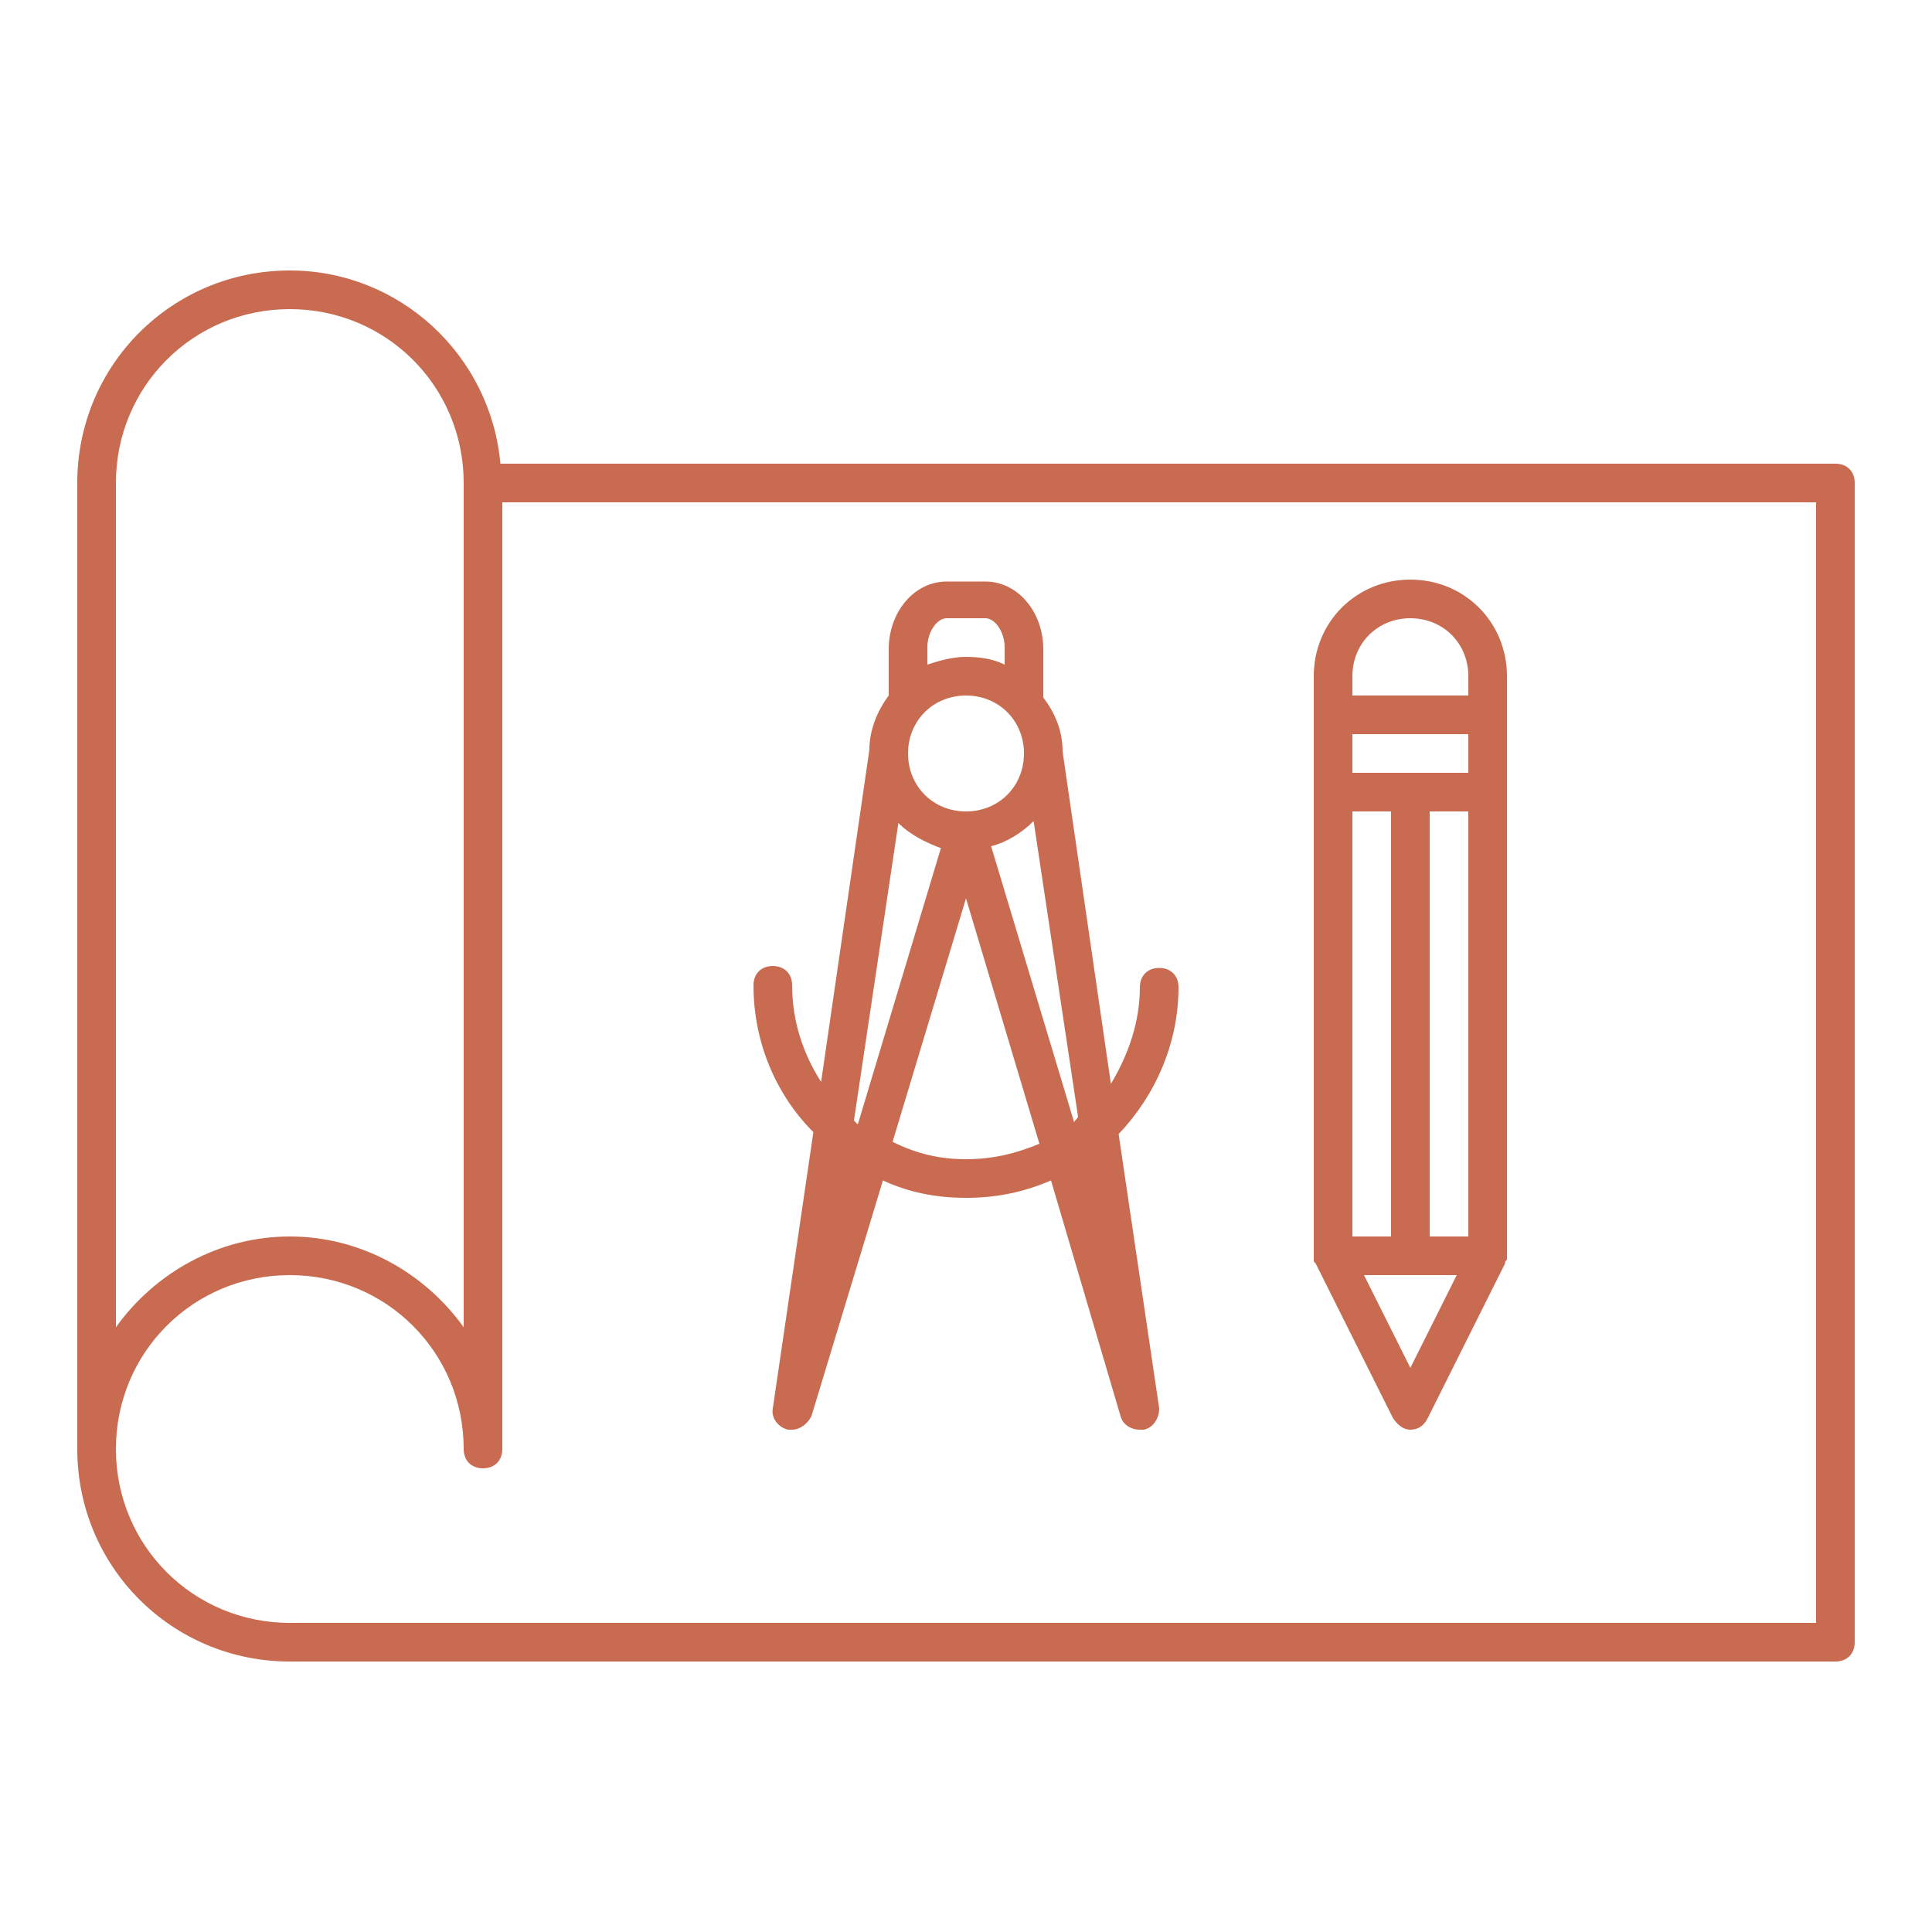
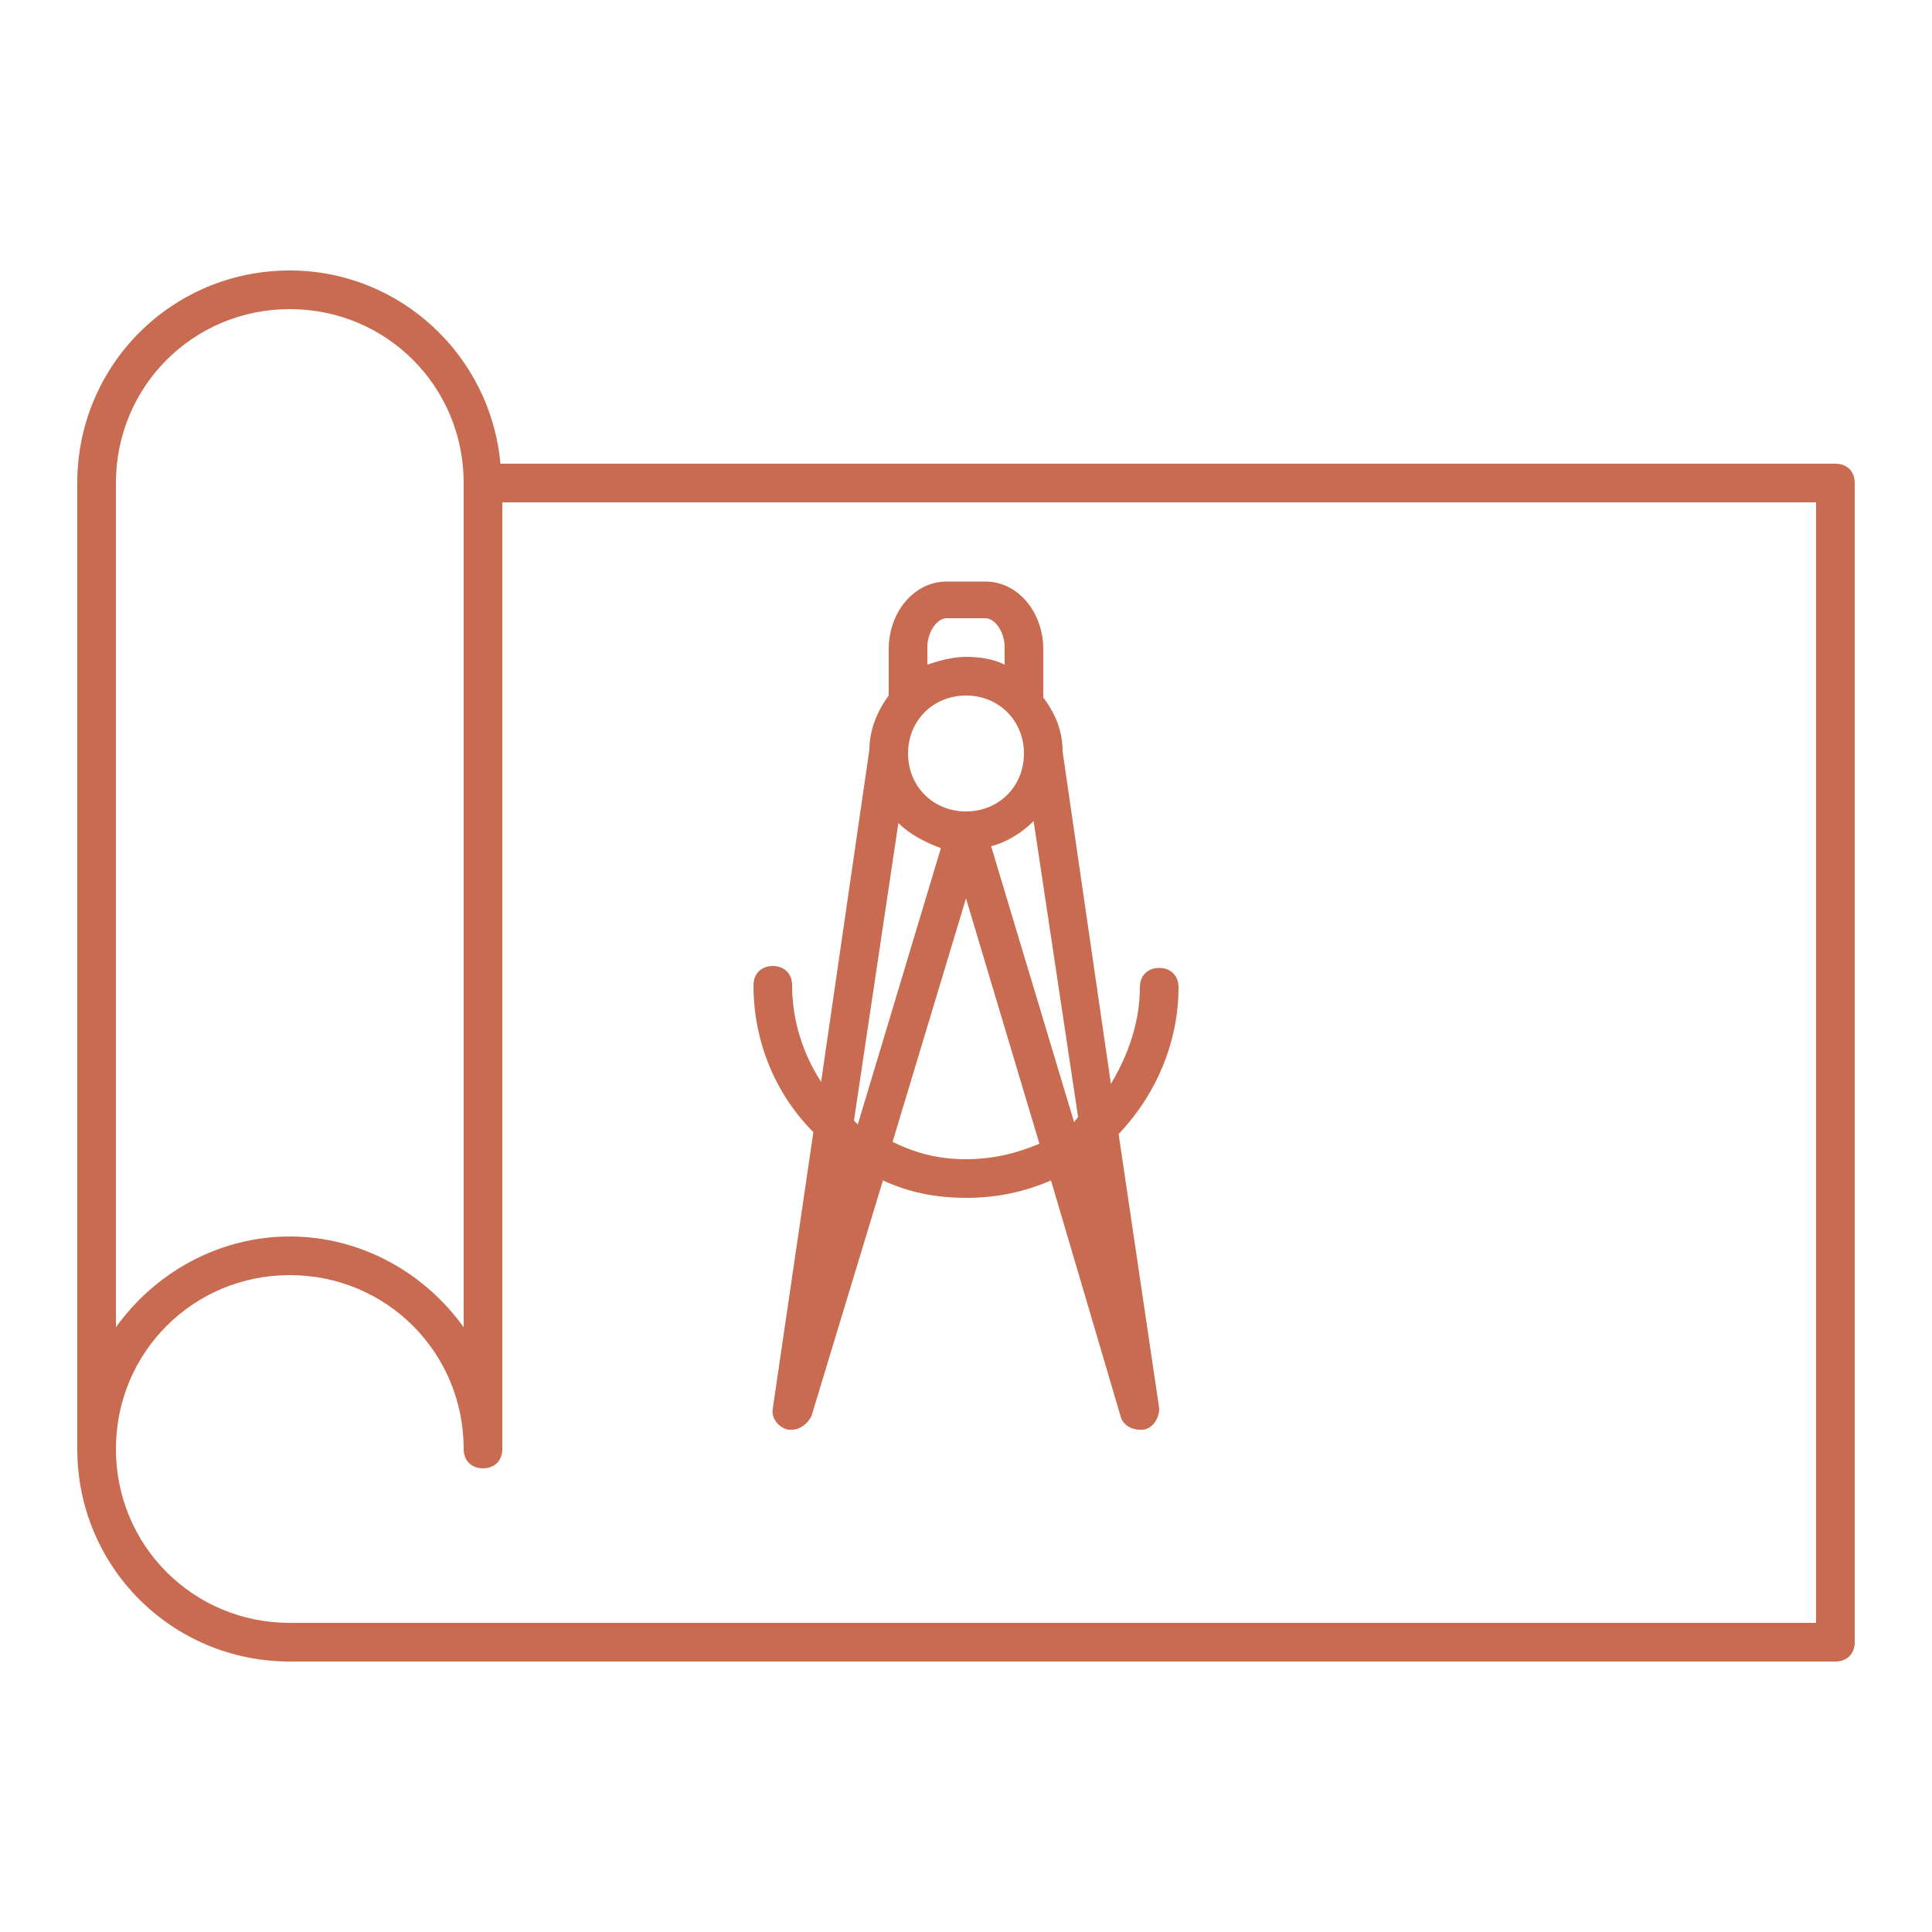
<svg xmlns="http://www.w3.org/2000/svg" fill="#c86b50" width="800px" height="800px" viewBox="0 0 100 100" version="1.1" xml:space="preserve">
  <g id="SVGRepo_bgCarrier" stroke-width="0" />
  <g id="SVGRepo_tracerCarrier" stroke-linecap="round" stroke-linejoin="round" />
  <g id="SVGRepo_iconCarrier">
    <g id="jackhammer" />
    <g id="drilling_machine" />
    <g id="hammer" />
    <g id="measuring_tape" />
    <g id="wrench" />
    <g id="saw" />
    <g id="building" />
    <g id="wall" />
    <g id="crane" />
    <g id="barrier_sign" />
    <g id="concept">
      <g>
        <path d="M95,24H25.9c-0.5-5.6-5.2-10-10.9-10C8.9,14,4,18.9,4,25v50c0,6.1,4.9,11,11,11h80c0.6,0,1-0.4,1-1V25 C96,24.4,95.6,24,95,24z M6,25c0-5,4-9,9-9s9,4,9,9v43.7c-2-2.8-5.3-4.7-9-4.7s-7,1.9-9,4.7V25z M94,84H15c-5,0-9-4-9-9s4-9,9-9 s9,4,9,9c0,0.6,0.4,1,1,1s1-0.4,1-1V26h68V84z" />
        <path d="M42.1,58.6L40,72.9c-0.1,0.5,0.3,1,0.8,1.1c0.1,0,0.1,0,0.2,0c0.4,0,0.8-0.3,1-0.7l3.7-12.2C47,61.7,48.4,62,50,62 s3-0.3,4.4-0.9L58,73.3c0.1,0.4,0.5,0.7,1,0.7c0.1,0,0.1,0,0.2,0c0.5-0.1,0.8-0.6,0.8-1.1l-2.1-14.2c1.9-2,3.1-4.7,3.1-7.6 c0-0.6-0.4-1-1-1s-1,0.4-1,1c0,1.8-0.6,3.5-1.5,5L55,38.9c0,0,0,0,0,0c0-1.1-0.4-2-1-2.8c0,0,0,0,0,0v-2.5c0-1.9-1.3-3.5-3-3.5h-2 c-1.7,0-3,1.6-3,3.5V36c0,0,0,0,0,0c-0.6,0.8-1,1.8-1,2.8c0,0,0,0,0,0L42.5,56c-0.9-1.4-1.5-3.1-1.5-5c0-0.6-0.4-1-1-1s-1,0.4-1,1 C39,54,40.2,56.7,42.1,58.6z M55.6,58.1l-4.3-14.3c0.8-0.2,1.6-0.7,2.2-1.3l2.3,15.3C55.7,58,55.6,58,55.6,58.1z M53,39 c0,1.7-1.3,3-3,3s-3-1.3-3-3s1.3-3,3-3S53,37.3,53,39z M46.5,42.6c0.6,0.6,1.4,1,2.2,1.3l-4.3,14.3c-0.1-0.1-0.1-0.1-0.2-0.2 L46.5,42.6z M50,60c-1.4,0-2.6-0.3-3.8-0.9L50,46.5l3.8,12.7C52.6,59.7,51.4,60,50,60z M49,32h2c0.5,0,1,0.7,1,1.5v0.9 c-0.6-0.3-1.3-0.4-2-0.4s-1.4,0.2-2,0.4v-0.9C48,32.7,48.5,32,49,32z" />
-         <path d="M68,65.2c0,0.1,0,0.1,0.1,0.2c0,0,0,0,0,0l4,8c0.2,0.3,0.5,0.6,0.9,0.6s0.7-0.2,0.9-0.6l4-8c0,0,0,0,0,0 c0-0.1,0-0.1,0.1-0.2c0-0.1,0-0.1,0-0.2c0,0,0,0,0,0V37v-2c0-2.8-2.2-5-5-5s-5,2.2-5,5v2v28c0,0,0,0,0,0C68,65.1,68,65.2,68,65.2z M70,64V42h2v22H70z M74,42h2v22h-2V42z M76,40h-6v-2h6V40z M73,70.8L70.6,66h4.8L73,70.8z M70,35c0-1.7,1.3-3,3-3s3,1.3,3,3v1h-6 V35z" />
      </g>
    </g>
    <g id="shovel" />
    <g id="architecture" />
    <g id="safety_helmet" />
    <g id="worker" />
    <g id="teamwork" />
    <g id="roller_brush" />
    <g id="designs" />
    <g id="trolley" />
    <g id="pick_axe" />
  </g>
</svg>